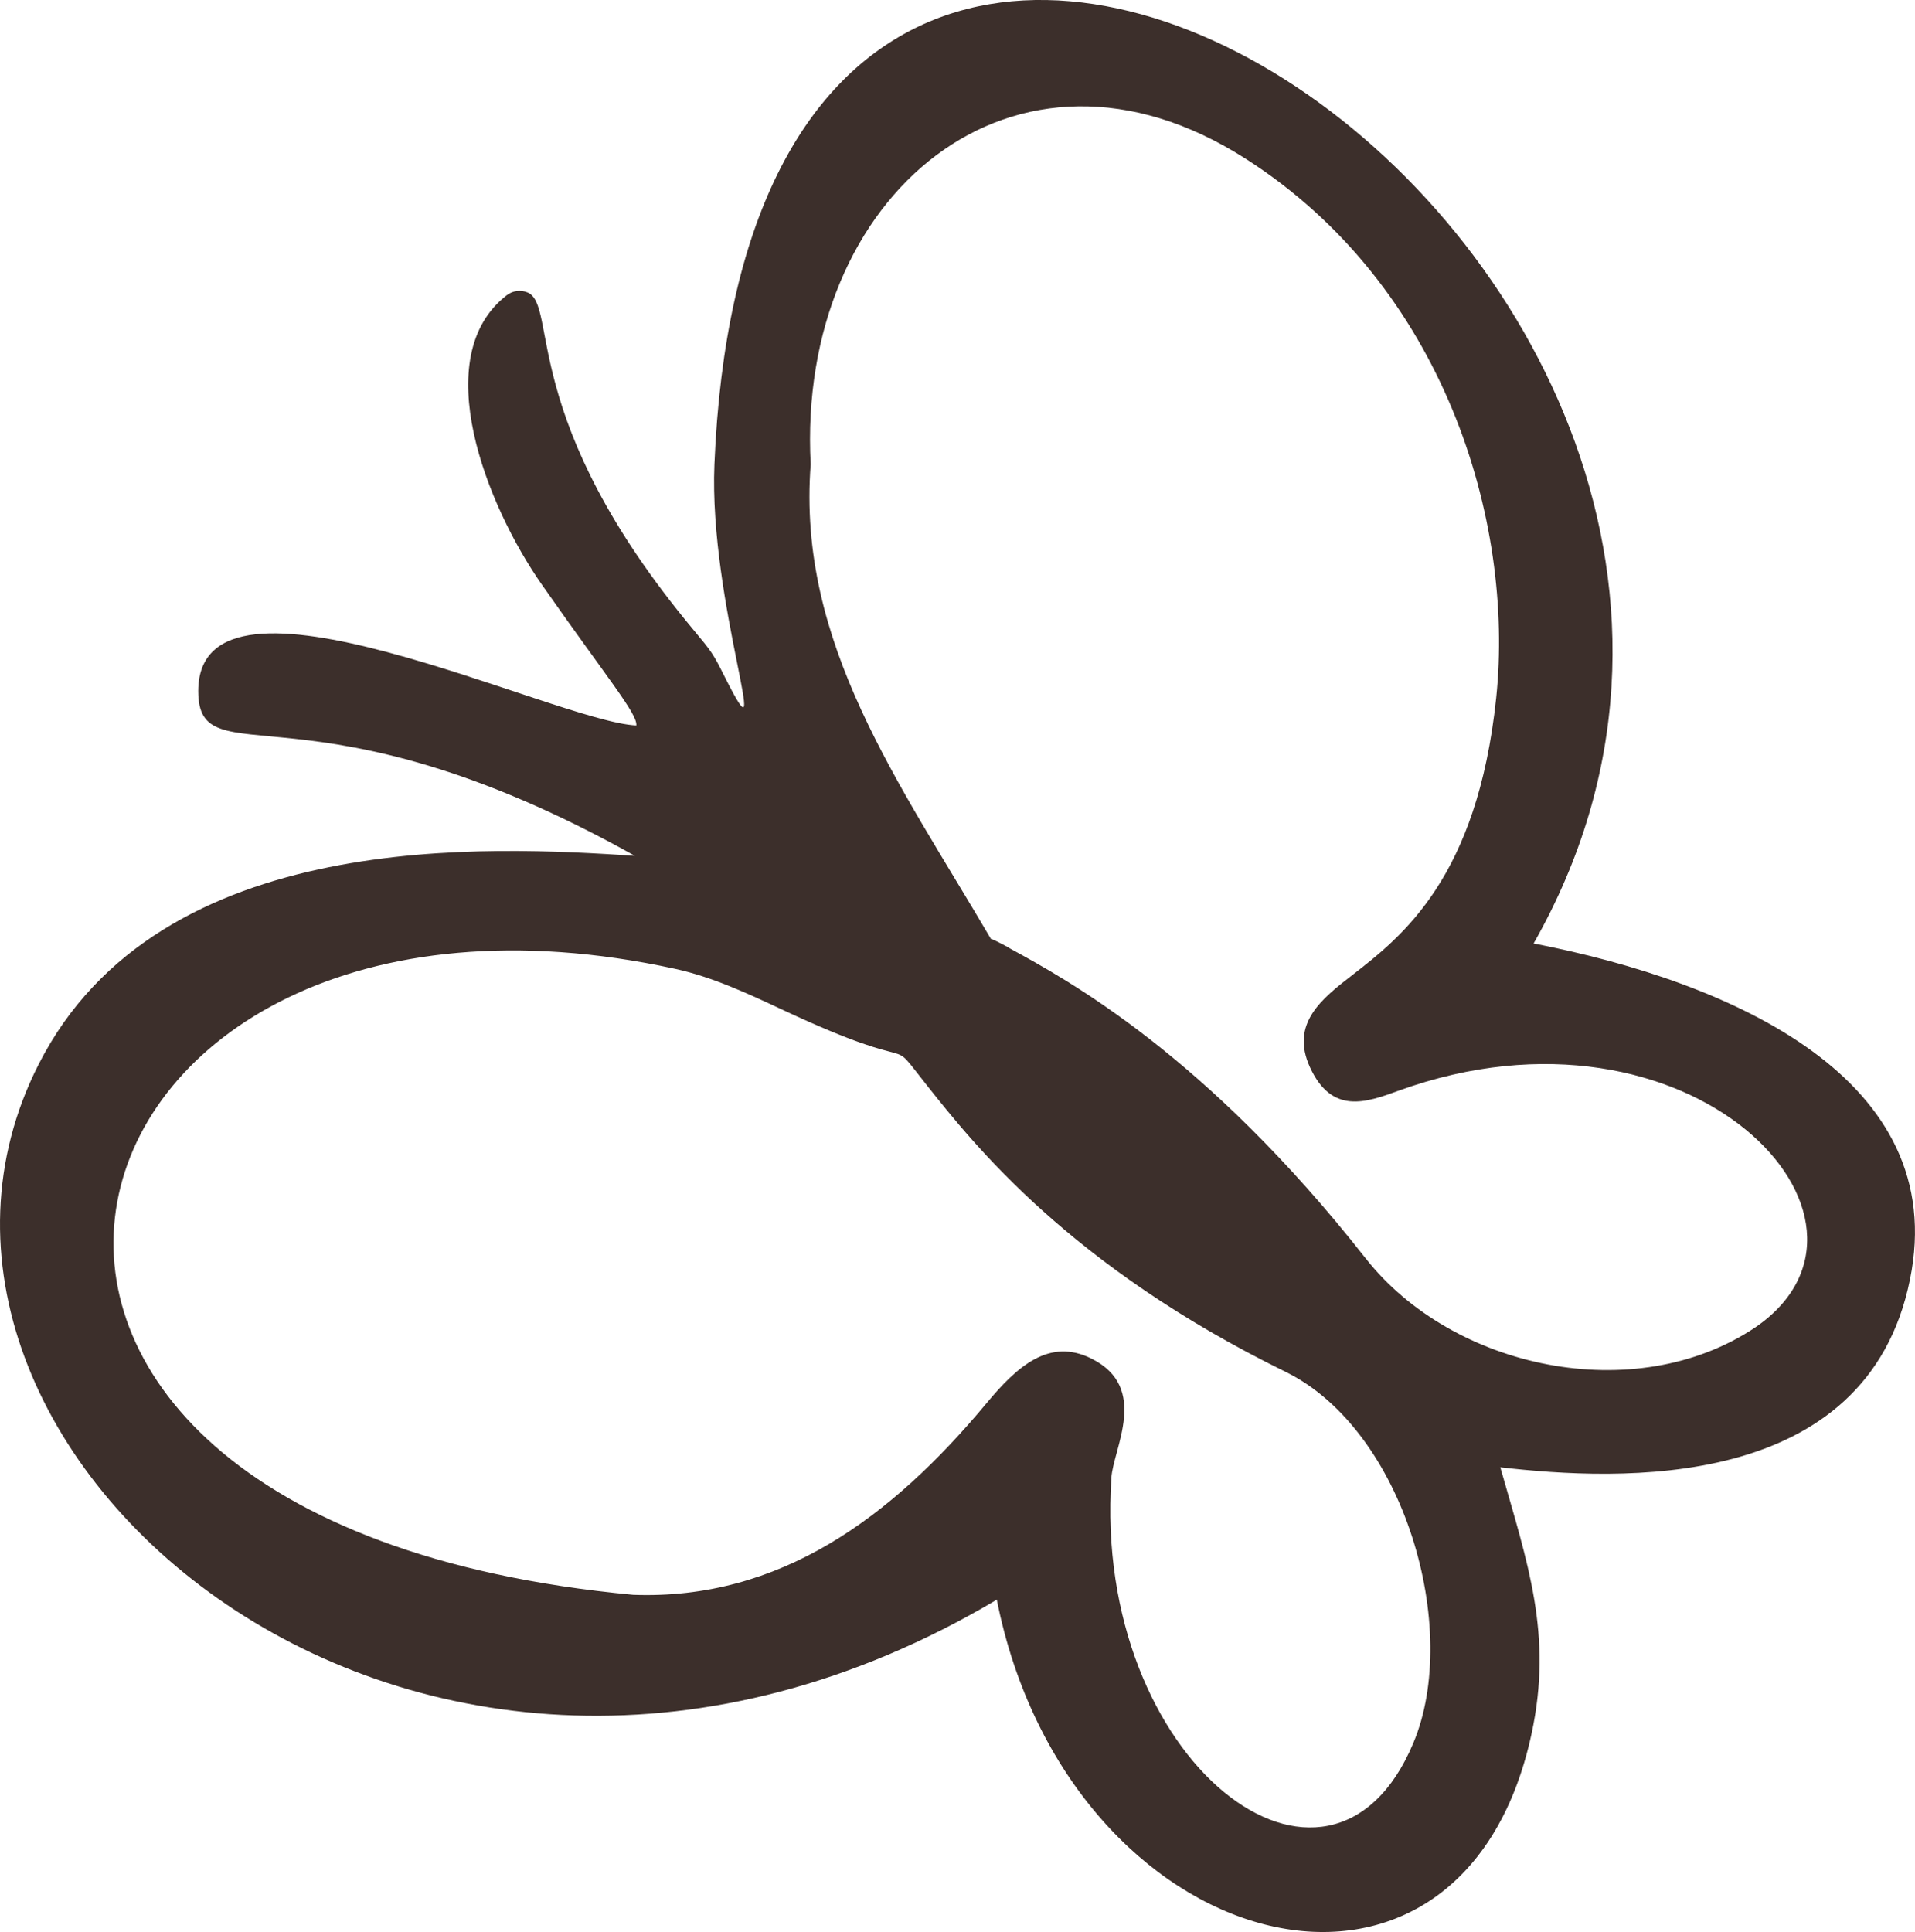
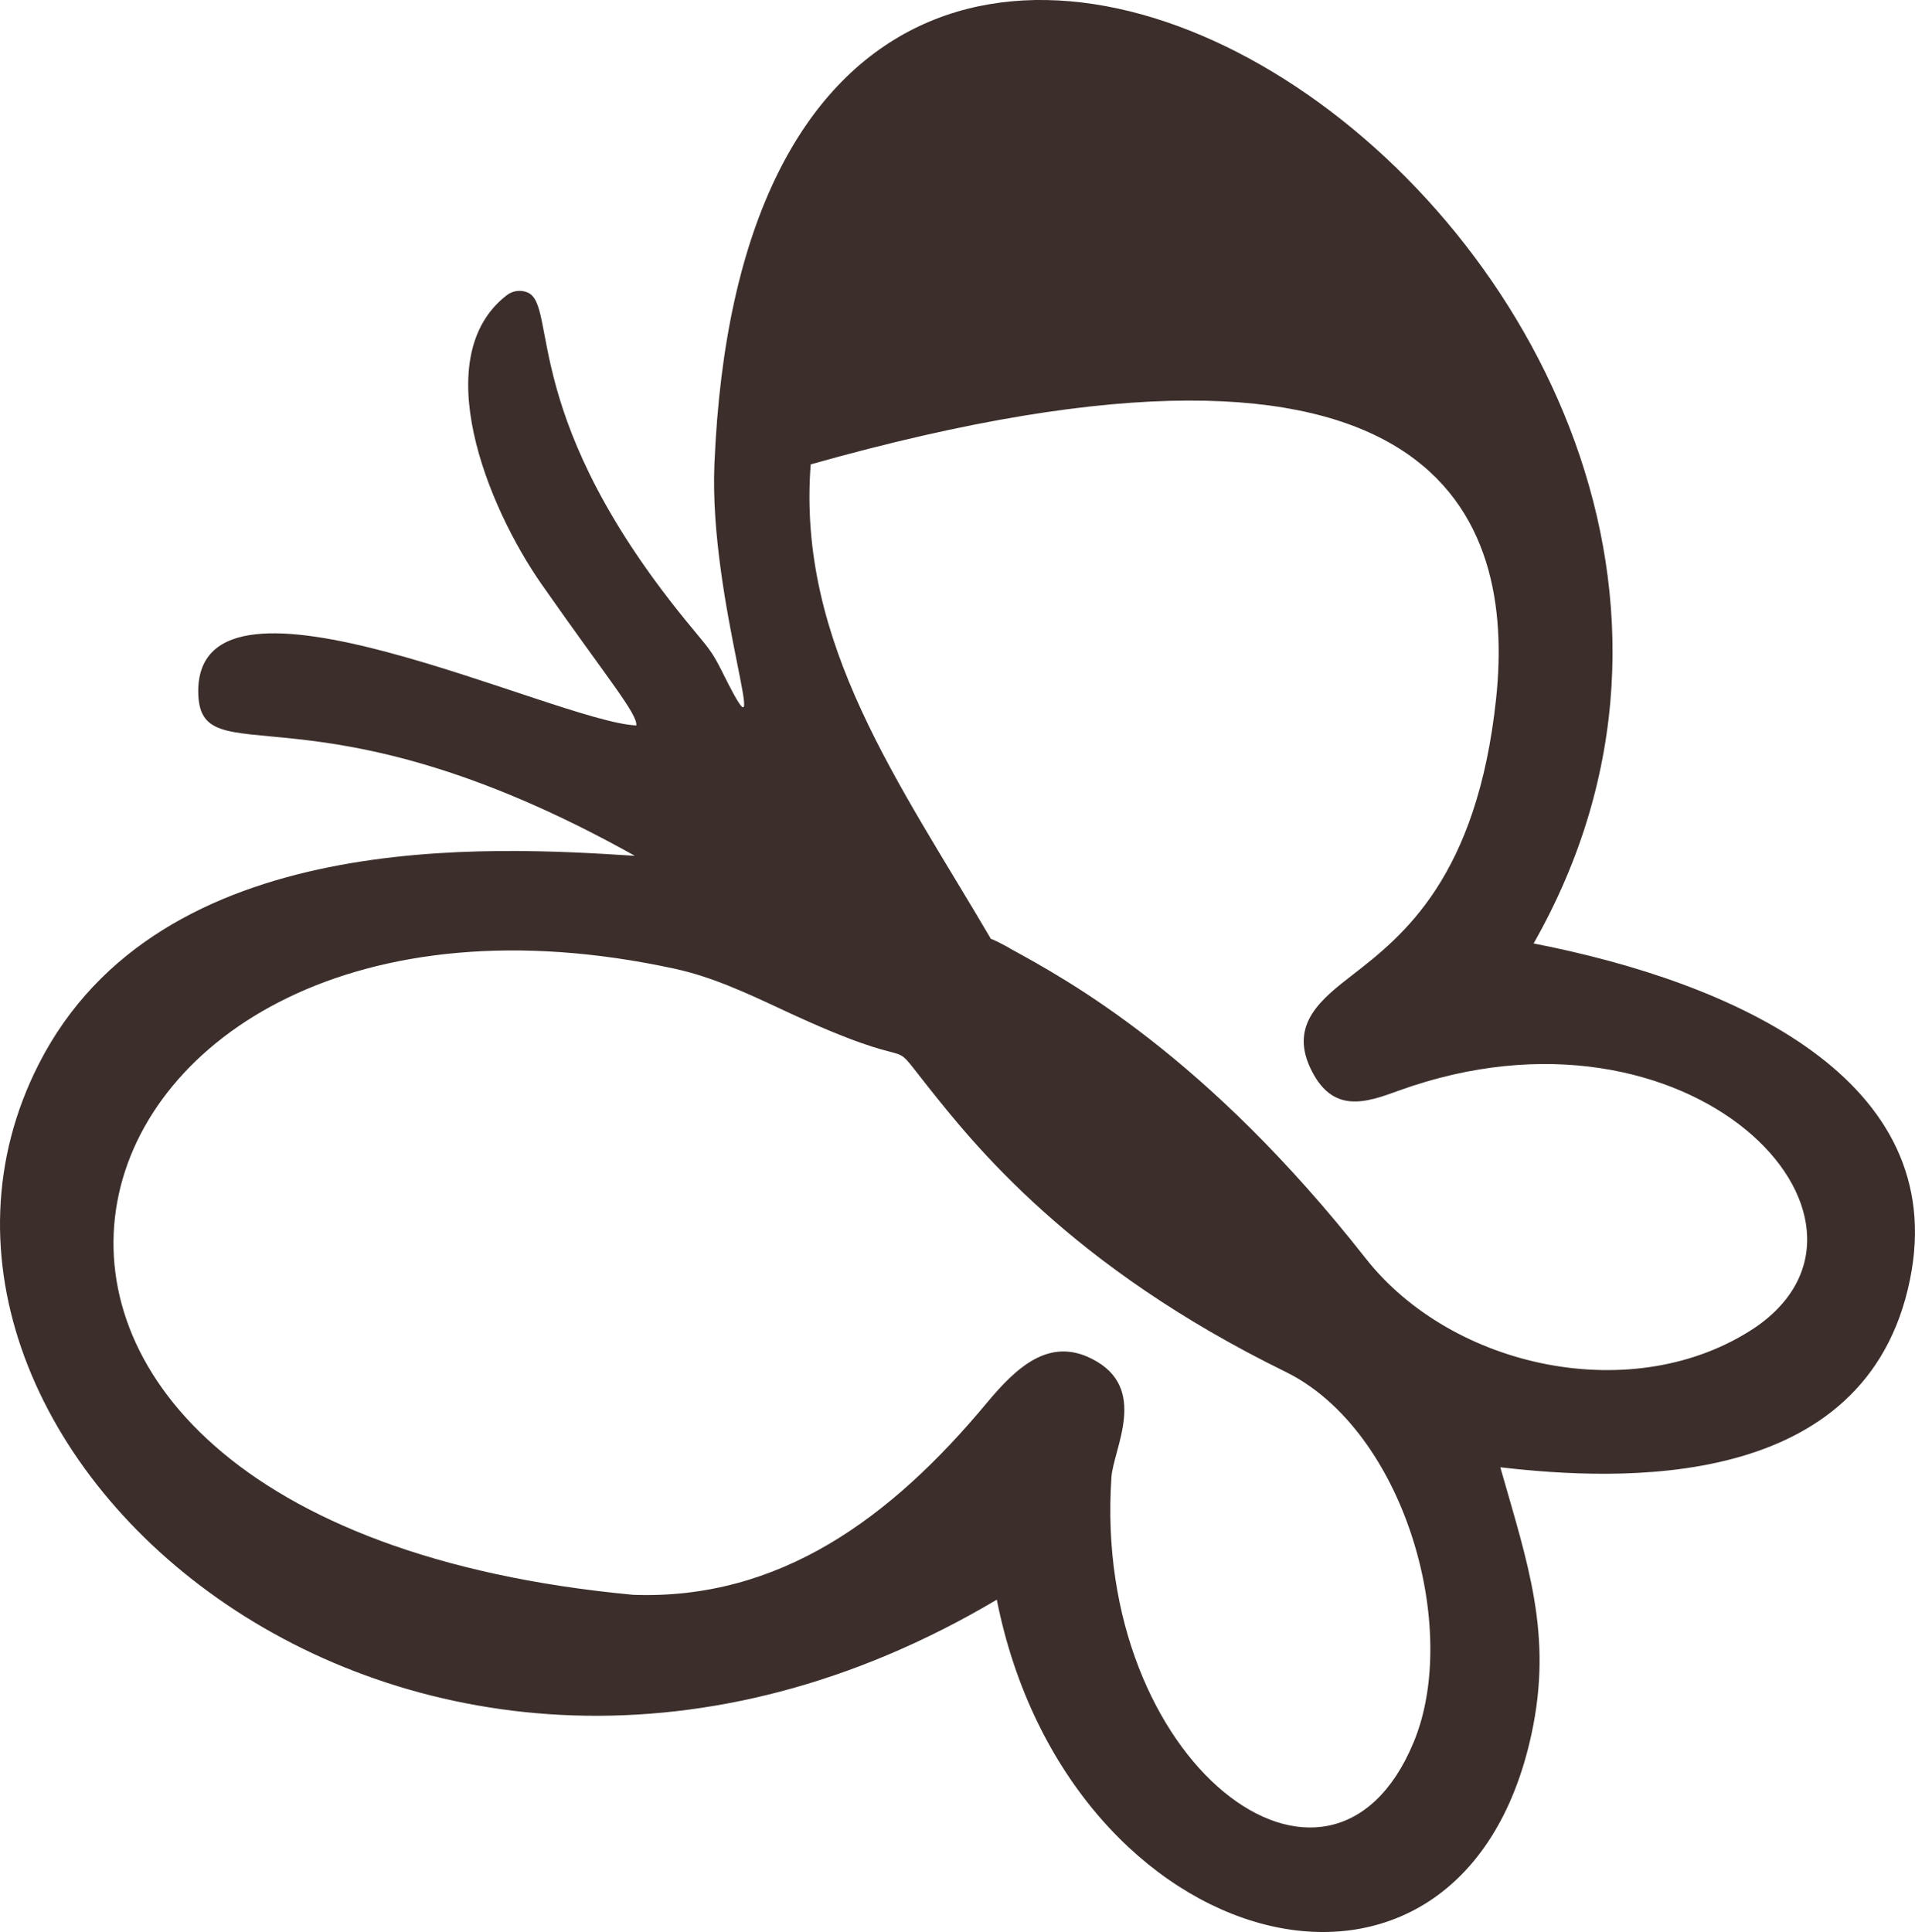
<svg xmlns="http://www.w3.org/2000/svg" fill="none" height="100%" overflow="visible" preserveAspectRatio="none" style="display: block;" viewBox="0 0 28.266 28.515" width="100%">
-   <path d="M22.637 13.924C28.364 3.843 11.141 -7.647 10.545 6.854C10.46 8.892 11.454 11.495 10.699 9.993C10.525 9.644 10.505 9.619 10.231 9.29C7.643 6.186 8.244 4.509 7.786 4.316C7.684 4.274 7.568 4.29 7.483 4.355C6.307 5.258 7.178 7.46 8.003 8.636C8.965 10.011 9.412 10.537 9.392 10.707C8.207 10.656 2.935 8.044 2.926 10.197C2.926 11.513 4.587 9.956 9.37 12.631C7.274 12.498 2.359 12.187 0.57 15.709C-2.291 21.334 6.116 28.711 14.713 23.61C15.765 28.903 21.561 30.437 22.606 25.59C22.923 24.122 22.548 23.073 22.145 21.656C23.885 21.857 27.552 22.04 28.192 18.885C28.794 15.934 25.593 14.499 22.633 13.924H22.637ZM16.404 21.812C16.431 21.381 16.968 20.483 16.116 20.055C15.486 19.735 15.008 20.174 14.562 20.71C13.154 22.402 11.507 23.617 9.346 23.538C-2.378 22.443 0.556 12.251 9.964 14.299C10.51 14.418 11.019 14.655 11.556 14.906C13.732 15.925 13.029 15.198 13.685 16.023C14.371 16.887 15.797 18.69 18.977 20.248C20.732 21.112 21.569 24.046 20.861 25.726C19.628 28.668 16.119 26.013 16.405 21.808L16.404 21.812ZM14.897 13.99C14.751 13.911 14.647 13.859 14.627 13.859C13.281 11.562 11.763 9.496 11.966 6.854C11.754 2.877 14.984 0.166 18.383 2.341C21.32 4.215 22.357 7.69 22.084 10.302C21.805 12.956 20.698 13.818 19.965 14.388C19.51 14.74 19.041 15.106 19.335 15.751C19.658 16.454 20.162 16.274 20.646 16.097C24.956 14.539 28.229 18.013 25.902 19.596C24.131 20.776 21.441 20.204 20.159 18.574C17.804 15.576 15.766 14.467 14.897 13.993V13.99Z" fill="#3C2F2B" id="butterfly 1" />
+   <path d="M22.637 13.924C28.364 3.843 11.141 -7.647 10.545 6.854C10.46 8.892 11.454 11.495 10.699 9.993C10.525 9.644 10.505 9.619 10.231 9.29C7.643 6.186 8.244 4.509 7.786 4.316C7.684 4.274 7.568 4.29 7.483 4.355C6.307 5.258 7.178 7.46 8.003 8.636C8.965 10.011 9.412 10.537 9.392 10.707C8.207 10.656 2.935 8.044 2.926 10.197C2.926 11.513 4.587 9.956 9.37 12.631C7.274 12.498 2.359 12.187 0.57 15.709C-2.291 21.334 6.116 28.711 14.713 23.61C15.765 28.903 21.561 30.437 22.606 25.59C22.923 24.122 22.548 23.073 22.145 21.656C23.885 21.857 27.552 22.04 28.192 18.885C28.794 15.934 25.593 14.499 22.633 13.924H22.637ZM16.404 21.812C16.431 21.381 16.968 20.483 16.116 20.055C15.486 19.735 15.008 20.174 14.562 20.71C13.154 22.402 11.507 23.617 9.346 23.538C-2.378 22.443 0.556 12.251 9.964 14.299C10.51 14.418 11.019 14.655 11.556 14.906C13.732 15.925 13.029 15.198 13.685 16.023C14.371 16.887 15.797 18.69 18.977 20.248C20.732 21.112 21.569 24.046 20.861 25.726C19.628 28.668 16.119 26.013 16.405 21.808L16.404 21.812ZM14.897 13.99C14.751 13.911 14.647 13.859 14.627 13.859C13.281 11.562 11.763 9.496 11.966 6.854C21.32 4.215 22.357 7.69 22.084 10.302C21.805 12.956 20.698 13.818 19.965 14.388C19.51 14.74 19.041 15.106 19.335 15.751C19.658 16.454 20.162 16.274 20.646 16.097C24.956 14.539 28.229 18.013 25.902 19.596C24.131 20.776 21.441 20.204 20.159 18.574C17.804 15.576 15.766 14.467 14.897 13.993V13.99Z" fill="#3C2F2B" id="butterfly 1" />
</svg>